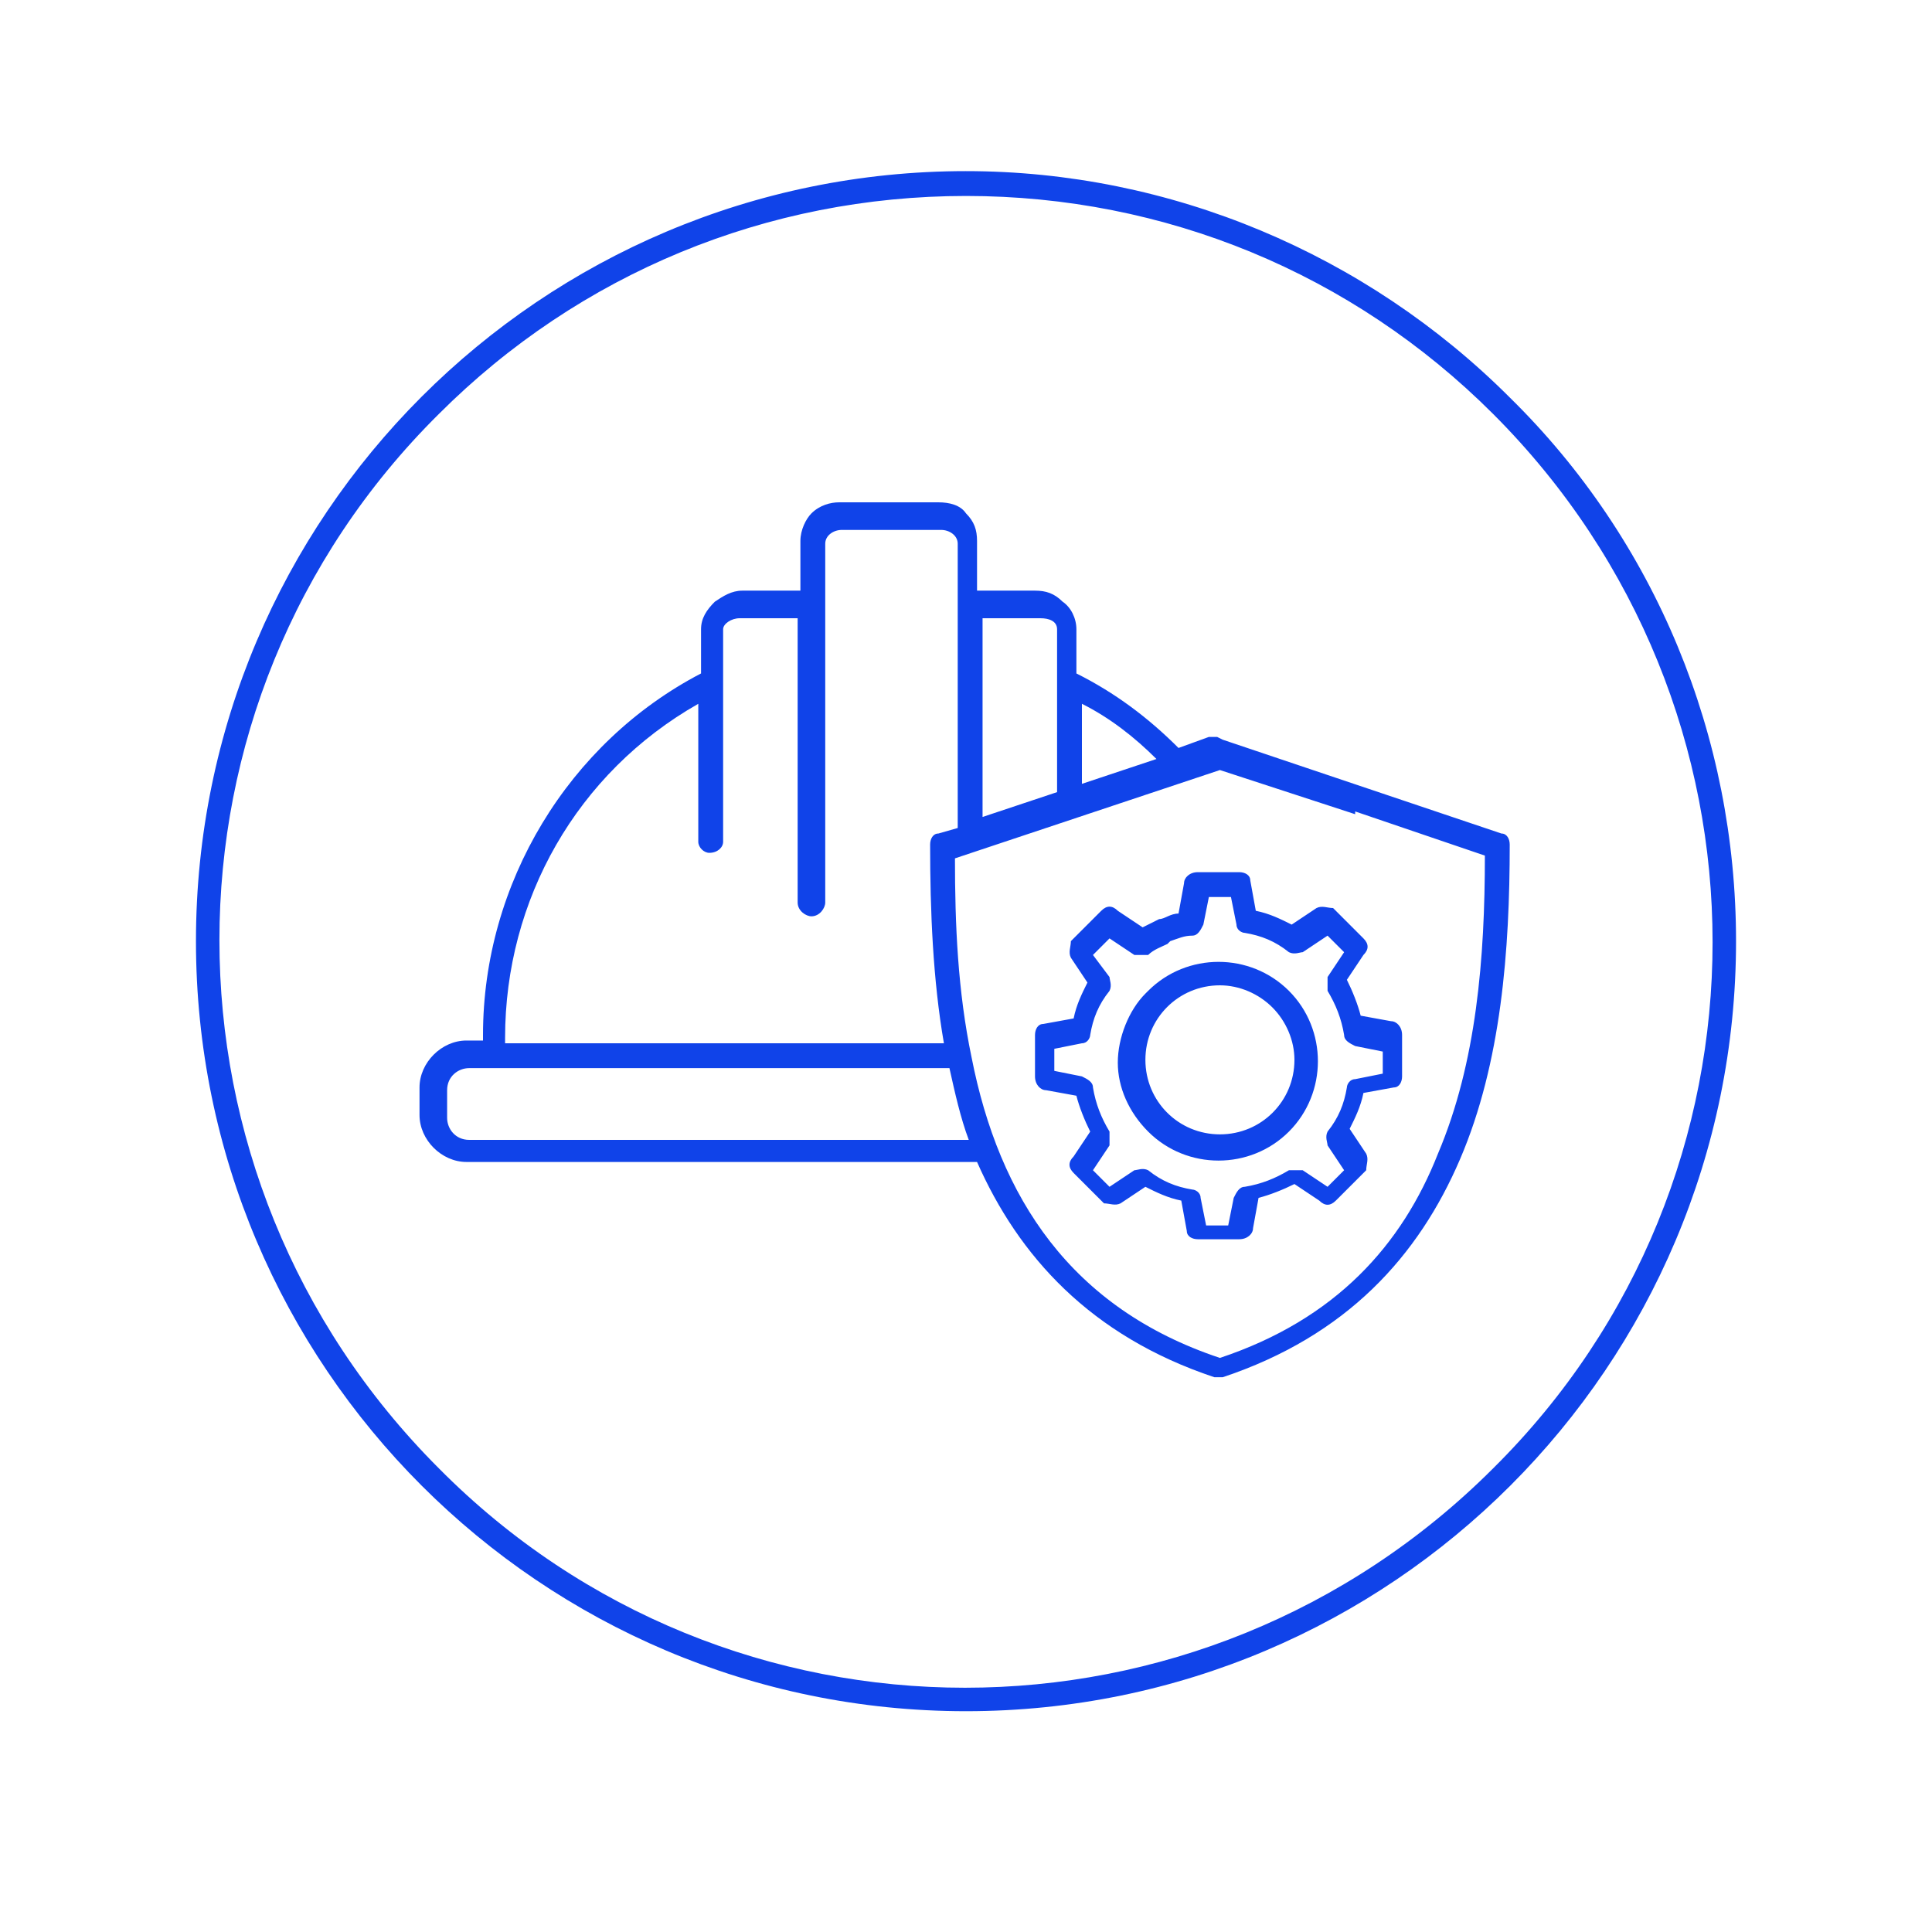
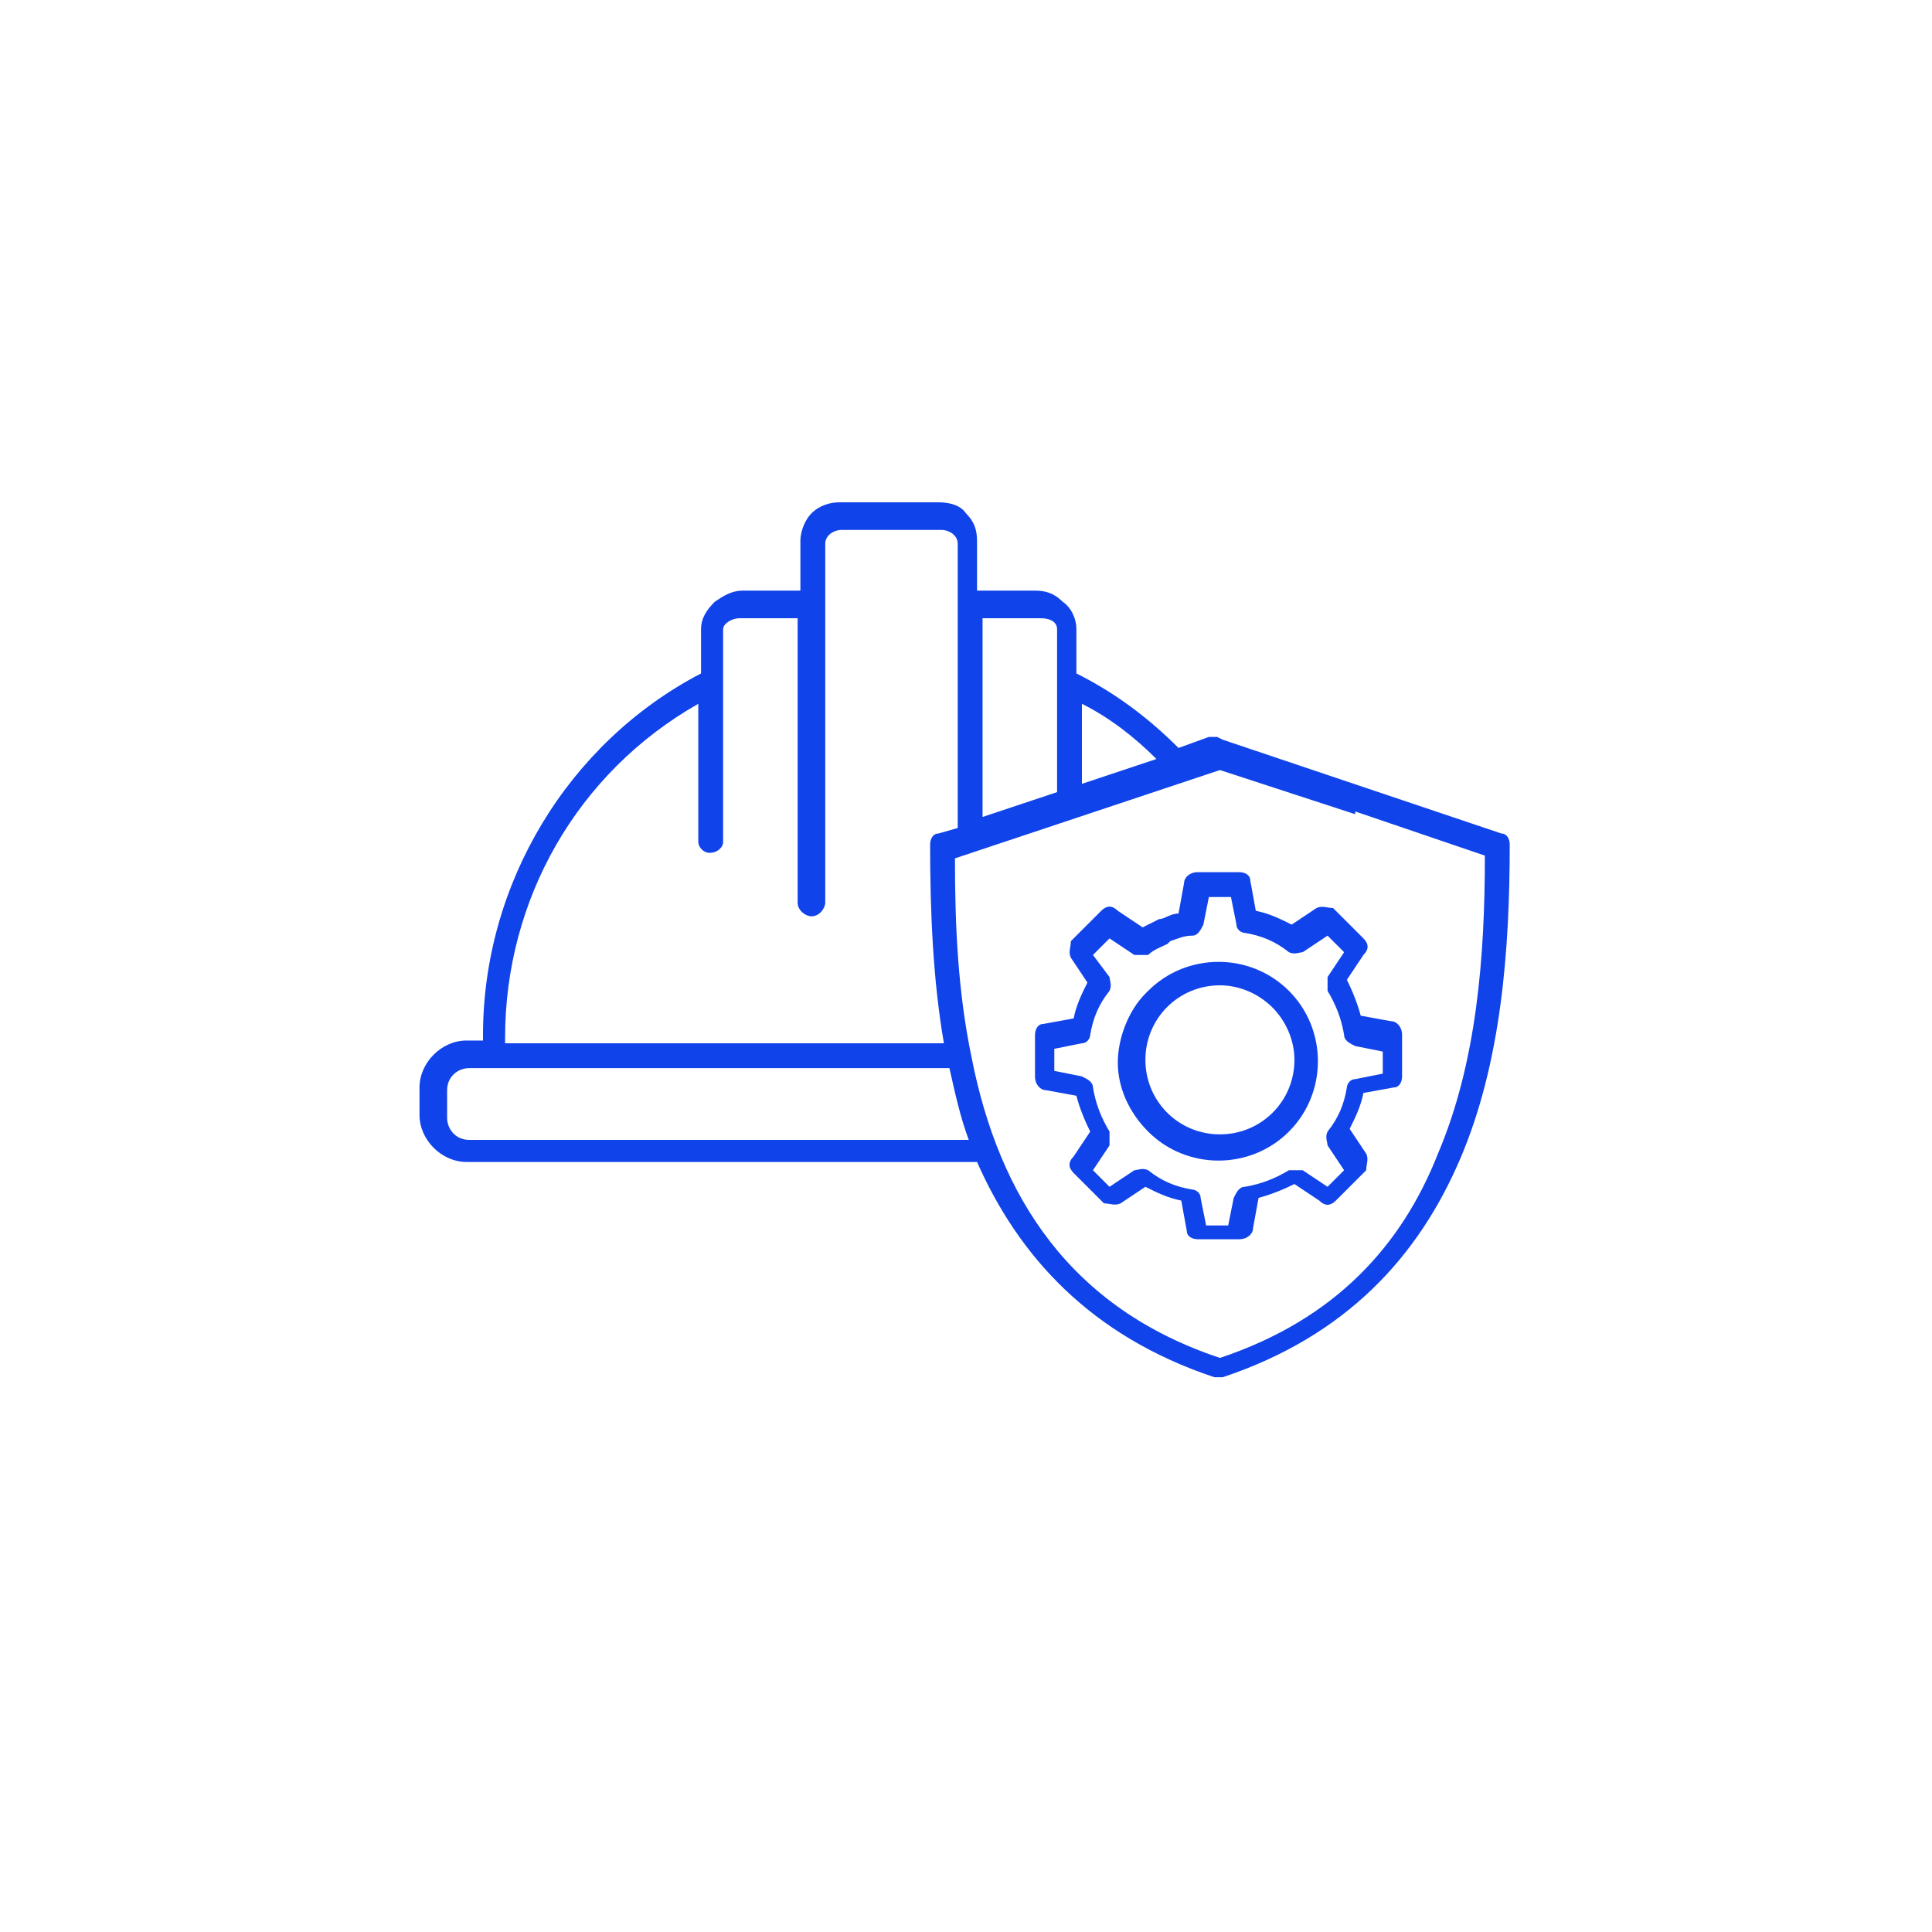
<svg xmlns="http://www.w3.org/2000/svg" id="a" width="70" height="70" viewBox="0 0 70 70">
  <path d="M44.2,35.7c-1.5,0-2.7,1.2-2.7,2.7,0,1.5,1.2,2.7,2.7,2.7,1.5,0,2.7-1.2,2.7-2.7,0-.7-.3-1.4-.8-1.9-.5-.5-1.2-.8-1.9-.8ZM41.6,35.9c1.4-1.4,3.7-1.4,5.1,0,1.4,1.4,1.4,3.7,0,5.1-1.4,1.4-3.7,1.4-5.1,0-.7-.7-1.1-1.6-1.1-2.5,0-.9.4-1.9,1-2.5h0ZM42.4,34.1c.3-.1.5-.2.8-.2.2,0,.3-.2.4-.4l.2-1h.8s.2,1,.2,1c0,.2.2.3.3.3.6.1,1.1.3,1.6.7.2.1.4,0,.5,0l.9-.6.6.6-.6.9c0,.2,0,.3,0,.5.3.5.5,1,.6,1.6,0,.2.2.3.4.4l1,.2v.8s-1,.2-1,.2c-.2,0-.3.2-.3.3-.1.6-.3,1.1-.7,1.6-.1.2,0,.4,0,.5l.6.9-.6.6-.9-.6c-.2,0-.3,0-.5,0-.5.3-1,.5-1.6.6-.2,0-.3.2-.4.4l-.2,1h-.8s-.2-1-.2-1c0-.2-.2-.3-.3-.3-.6-.1-1.1-.3-1.6-.7-.2-.1-.4,0-.5,0l-.9.6-.6-.6.6-.9c0-.2,0-.3,0-.5-.3-.5-.5-1-.6-1.6,0-.2-.2-.3-.4-.4l-1-.2v-.8s1-.2,1-.2c.2,0,.3-.2.3-.3.1-.6.3-1.1.7-1.6.1-.2,0-.4,0-.5l-.6-.8.6-.6.9.6c.2,0,.3,0,.5,0,.2-.2.5-.3.7-.4h0ZM41.4,33.6c.2-.1.4-.2.6-.3.2,0,.4-.2.7-.2l.2-1.1c0-.2.2-.4.5-.4h1.5c.2,0,.4.1.4.3l.2,1.1c.5.1.9.3,1.3.5l.9-.6c.2-.1.4,0,.6,0l1.1,1.1c.2.2.2.4,0,.6l-.6.9c.2.4.4.9.5,1.3l1.1.2c.2,0,.4.2.4.5v1.5c0,.2-.1.4-.3.4l-1.1.2c-.1.5-.3.9-.5,1.3l.6.9c.1.2,0,.4,0,.6l-1.1,1.1c-.2.2-.4.2-.6,0l-.9-.6c-.4.2-.9.4-1.3.5l-.2,1.1c0,.2-.2.4-.5.4h-1.5c-.2,0-.4-.1-.4-.3l-.2-1.1c-.5-.1-.9-.3-1.3-.5l-.9.6c-.2.1-.4,0-.6,0l-1.1-1.1c-.2-.2-.2-.4,0-.6l.6-.9c-.2-.4-.4-.9-.5-1.3l-1.1-.2c-.2,0-.4-.2-.4-.5v-1.5c0-.2.1-.4.3-.4l1.1-.2c.1-.5.3-.9.5-1.3l-.6-.9c-.1-.2,0-.4,0-.6l1.1-1.1c.2-.2.4-.2.6,0l.9.6ZM49.1,29.4l4.7,1.6c0,3.7-.3,7.5-1.7,10.8-1.3,3.3-3.7,6-7.9,7.4-5.4-1.8-8-5.8-9-10.9-.5-2.4-.6-4.8-.6-7.2l9.6-3.2,4.9,1.6ZM39.2,28.4l2.7-.9c-.8-.8-1.7-1.5-2.7-2v2.9ZM35.6,29.6l2.7-.9v-5.9c0-.3-.3-.4-.6-.4h-2.1v7.2h0ZM34.2,37.8c-.4-2.3-.5-4.8-.5-7.2,0-.2.1-.4.3-.4l.7-.2v-10.3c0-.3-.3-.5-.6-.5h-3.6c-.3,0-.6.2-.6.5v13c0,.2-.2.5-.5.5-.2,0-.5-.2-.5-.5h0v-10.3h-2.1c-.3,0-.6.2-.6.4v7.7c0,.2-.2.4-.5.4-.2,0-.4-.2-.4-.4v-5c-4.4,2.5-7,7.1-7,12.1,0,0,0,.1,0,.2h15.7ZM35.1,41.3c-.3-.8-.5-1.7-.7-2.6h-17.4c-.4,0-.8.3-.8.8v1c0,.4.3.8.8.8h18.1ZM44.3,26.8l10.1,3.4c.2,0,.3.2.3.4,0,3.8-.3,7.9-1.8,11.4-1.5,3.5-4.1,6.4-8.6,7.9,0,0-.2,0-.3,0-4.5-1.5-7.1-4.4-8.6-7.8h-18.5c-.9,0-1.7-.8-1.7-1.7v-1c0-.9.8-1.7,1.7-1.7h.6c0,0,0-.2,0-.2,0-5.5,3.1-10.6,7.9-13.1v-1.6c0-.4.2-.7.5-1,.3-.2.6-.4,1-.4h2.1v-1.8c0-.4.2-.8.4-1,.3-.3.7-.4,1-.4h3.6c.4,0,.8.1,1,.4.3.3.4.6.4,1v1.8h2.1c.4,0,.7.1,1,.4.3.2.5.6.5,1v1.6c1.4.7,2.6,1.6,3.7,2.7l1.1-.4c0,0,.2,0,.3,0h0Z" style="fill:#1043e9; fill-rule:evenodd;" />
-   <path d="M35,6.2c-15.4,0-27.9,12.5-27.9,27.9,0,15.4,12.5,27.9,27.9,27.9s27.9-12.5,27.9-27.9c0-7.4-2.9-14.5-8.2-19.7-5.2-5.2-12.3-8.2-19.7-8.2ZM54.1,15c10.6,10.6,10.6,27.7,0,38.2-10.6,10.6-27.7,10.6-38.2,0-10.6-10.6-10.6-27.7,0-38.2,5.1-5.1,11.9-7.9,19.1-7.9,7.2,0,14,2.8,19.1,7.9Z" style="fill:#1043e9; fill-rule:evenodd;" />
</svg>